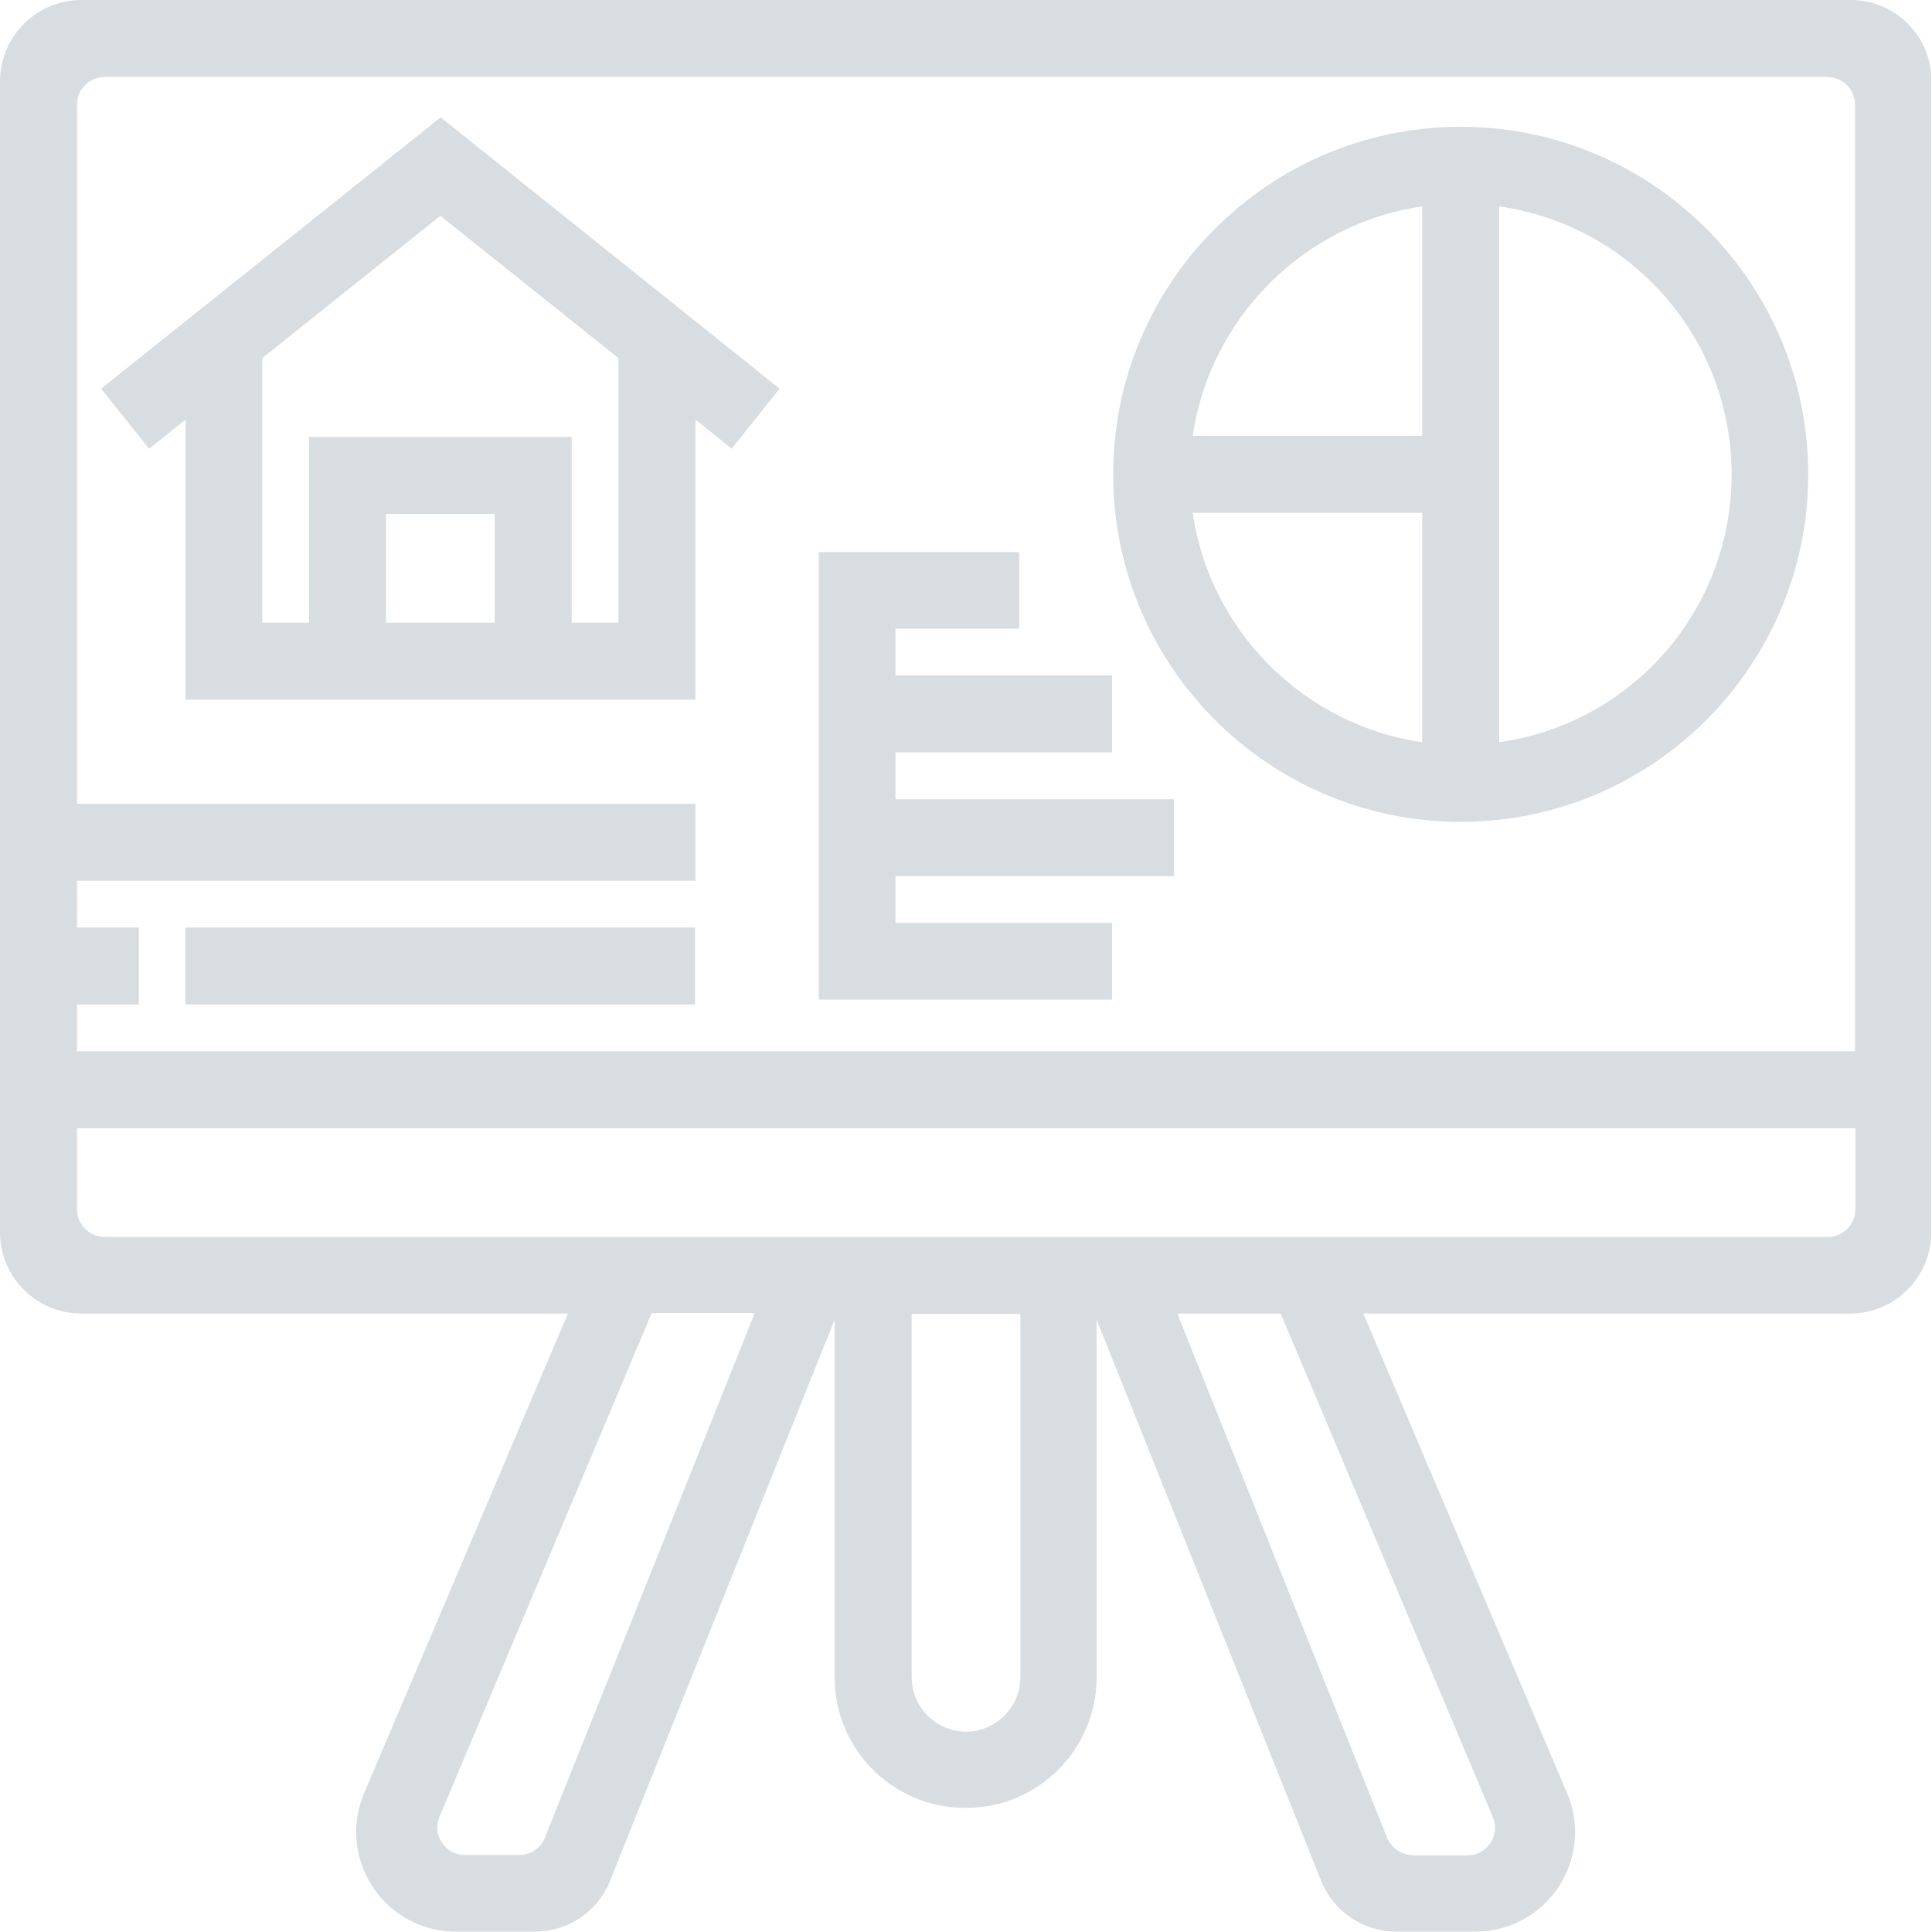
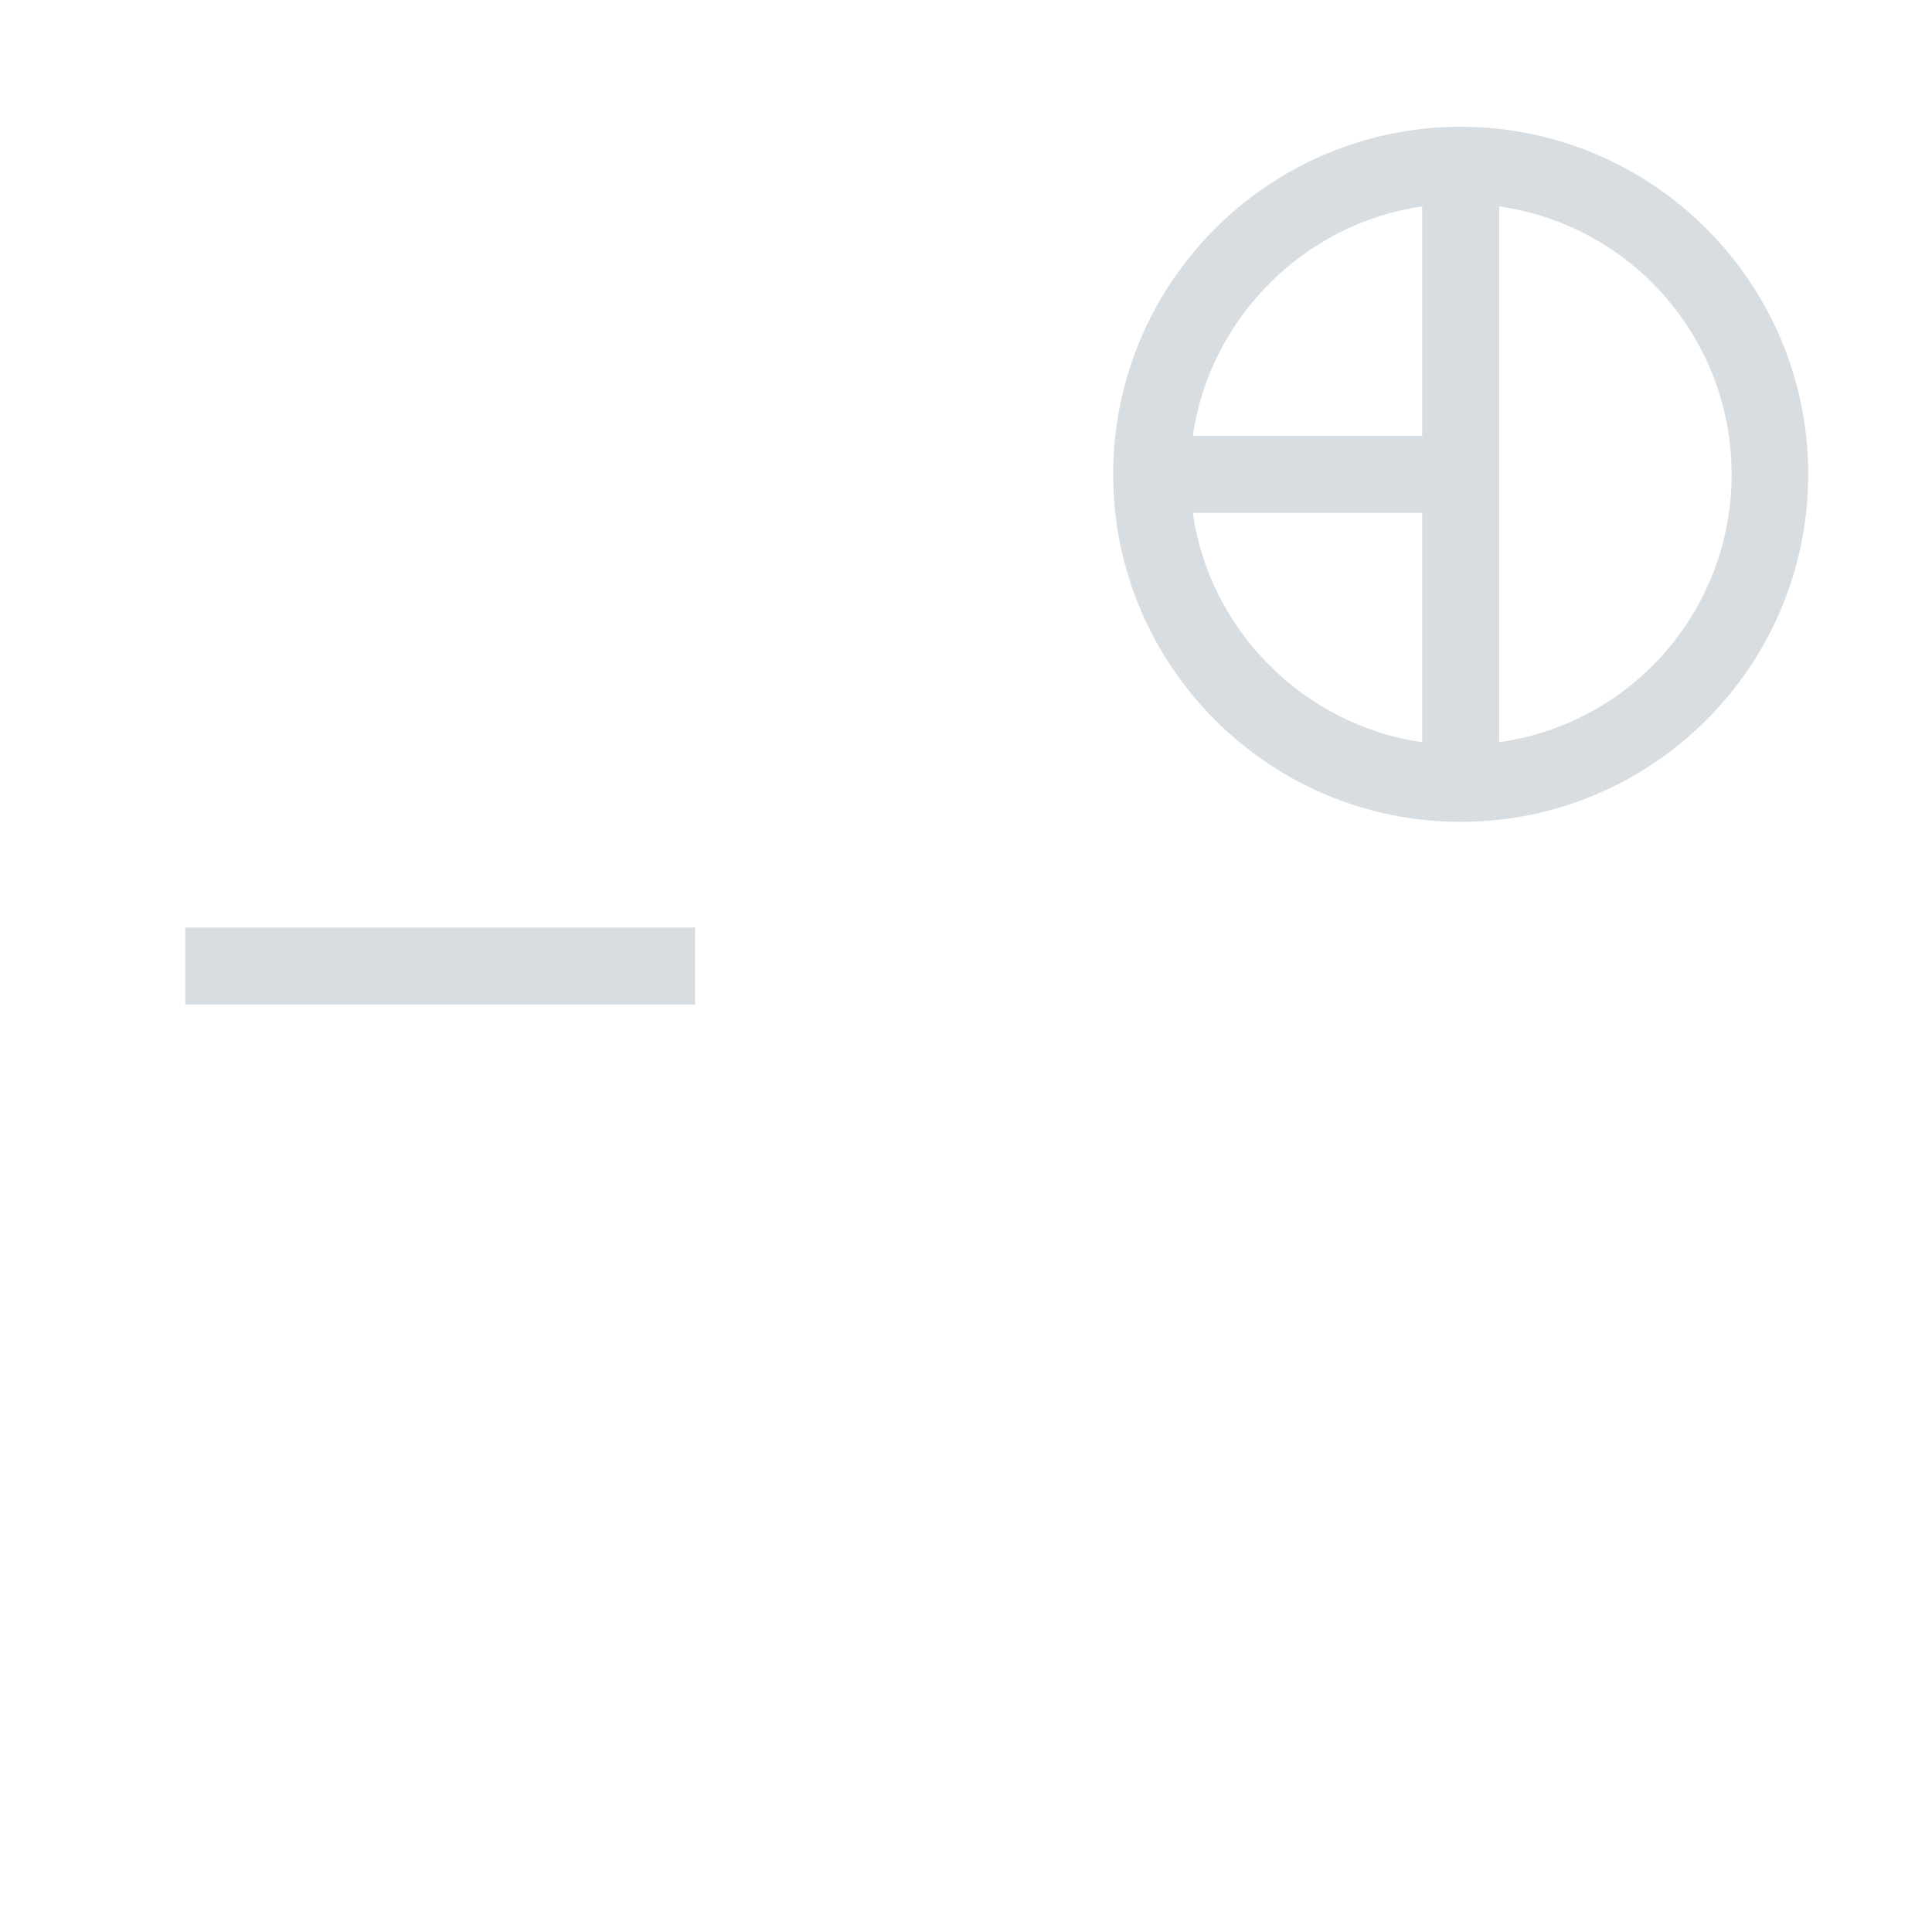
<svg xmlns="http://www.w3.org/2000/svg" version="1.1" id="Layer_1" x="0px" y="0px" viewBox="0 0 512 512" style="enable-background:new 0 0 512 512;" xml:space="preserve">
  <style type="text/css">
	.st0{fill:#D8DDE1;}
</style>
  <g>
-     <path class="st0" d="M490.5,0h-469C9.7,0,0,9.7,0,21.5v305.1c0,11.9,9.7,21.5,21.5,21.5h129l-54,127.1c-3.5,8.2-2.6,17.5,2.3,24.9   c4.9,7.4,13.1,11.8,22,11.8h20.9c8.9,0,16.7-5.3,20-13.5l59.5-148.7v94.9c0,19,15.5,34.5,34.5,34.5h0.4c19,0,34.5-15.5,34.5-34.5   v-94.9l59.5,148.7c3.3,8.2,11.1,13.5,20,13.5h20.9c8.9,0,17.1-4.4,22-11.8c4.9-7.4,5.8-16.7,2.3-24.9l-54-127.1h129   c11.9,0,21.5-9.7,21.5-21.5V21.5C512,9.7,502.3,0,490.5,0z M270.4,444.5c0,7.9-6.5,14.4-14.4,14.4c-7.9,0-14.4-6.5-14.4-14.4v-96.3   h28.8V444.5z M123.2,491.6c-2.5,0-4.7-1.2-6.1-3.3c-1.4-2.1-1.6-4.6-0.6-6.9l56.2-133.4H200L144.4,487c-1.1,2.8-3.8,4.6-6.8,4.6   H123.2z M20.4,299h471.3v21.5c0,4-3.3,7.3-7.3,7.3H27.7c-4,0-7.3-3.3-7.3-7.3V299z M484.3,20.4c4,0,7.3,3.3,7.3,7.3v250.9H20.4   v-12.4h16.4v-20.4H20.4v-12.4h163.9V213H20.4V27.7c0-4,3.3-7.3,7.3-7.3H484.3z M374.4,491.6c-3,0-5.7-1.8-6.8-4.6L312,348.1h27.4   l56.2,133.4c1,2.3,0.7,4.8-0.6,6.9c-1.4,2.1-3.6,3.3-6.1,3.3H374.4z" />
    <path class="st0" d="M387.1,217.8c50.8,0,92.1-41.3,92.1-92.1s-41.3-92.1-92.1-92.1S295,74.9,295,125.7S336.3,217.8,387.1,217.8z    M376.9,54.7v60.8h-60.8C320.6,84.3,345.6,59.2,376.9,54.7z M376.9,135.9v60.8c-31.3-4.5-56.4-29.6-60.8-60.8H376.9z M458.9,125.7   c0,35.9-26.3,66-61.6,71v-142C432.5,59.7,458.9,89.9,458.9,125.7z" />
-     <path class="st0" d="M49.2,111.2v74.2h135.1v-74.2l9.6,7.7l12.7-15.9l-89.8-71.9L26.8,103l12.7,15.9L49.2,111.2z M131.1,136.2V165   h-28.8v-28.8H131.1z M163.9,165h-12.4v-49.2H81.9V165H69.5V94.9l47.2-37.7l47.2,37.7V165z" />
    <rect x="49.1" y="245.8" class="st0" width="135.1" height="20.4" />
-     <polygon class="st0" points="294.7,244.6 237.3,244.6 237.3,232.2 311.1,232.2 311.1,211.8 237.3,211.8 237.3,199.4 294.7,199.4    294.7,179 237.3,179 237.3,166.6 270.1,166.6 270.1,146.3 217,146.3 217,264.9 294.7,264.9  " />
  </g>
</svg>